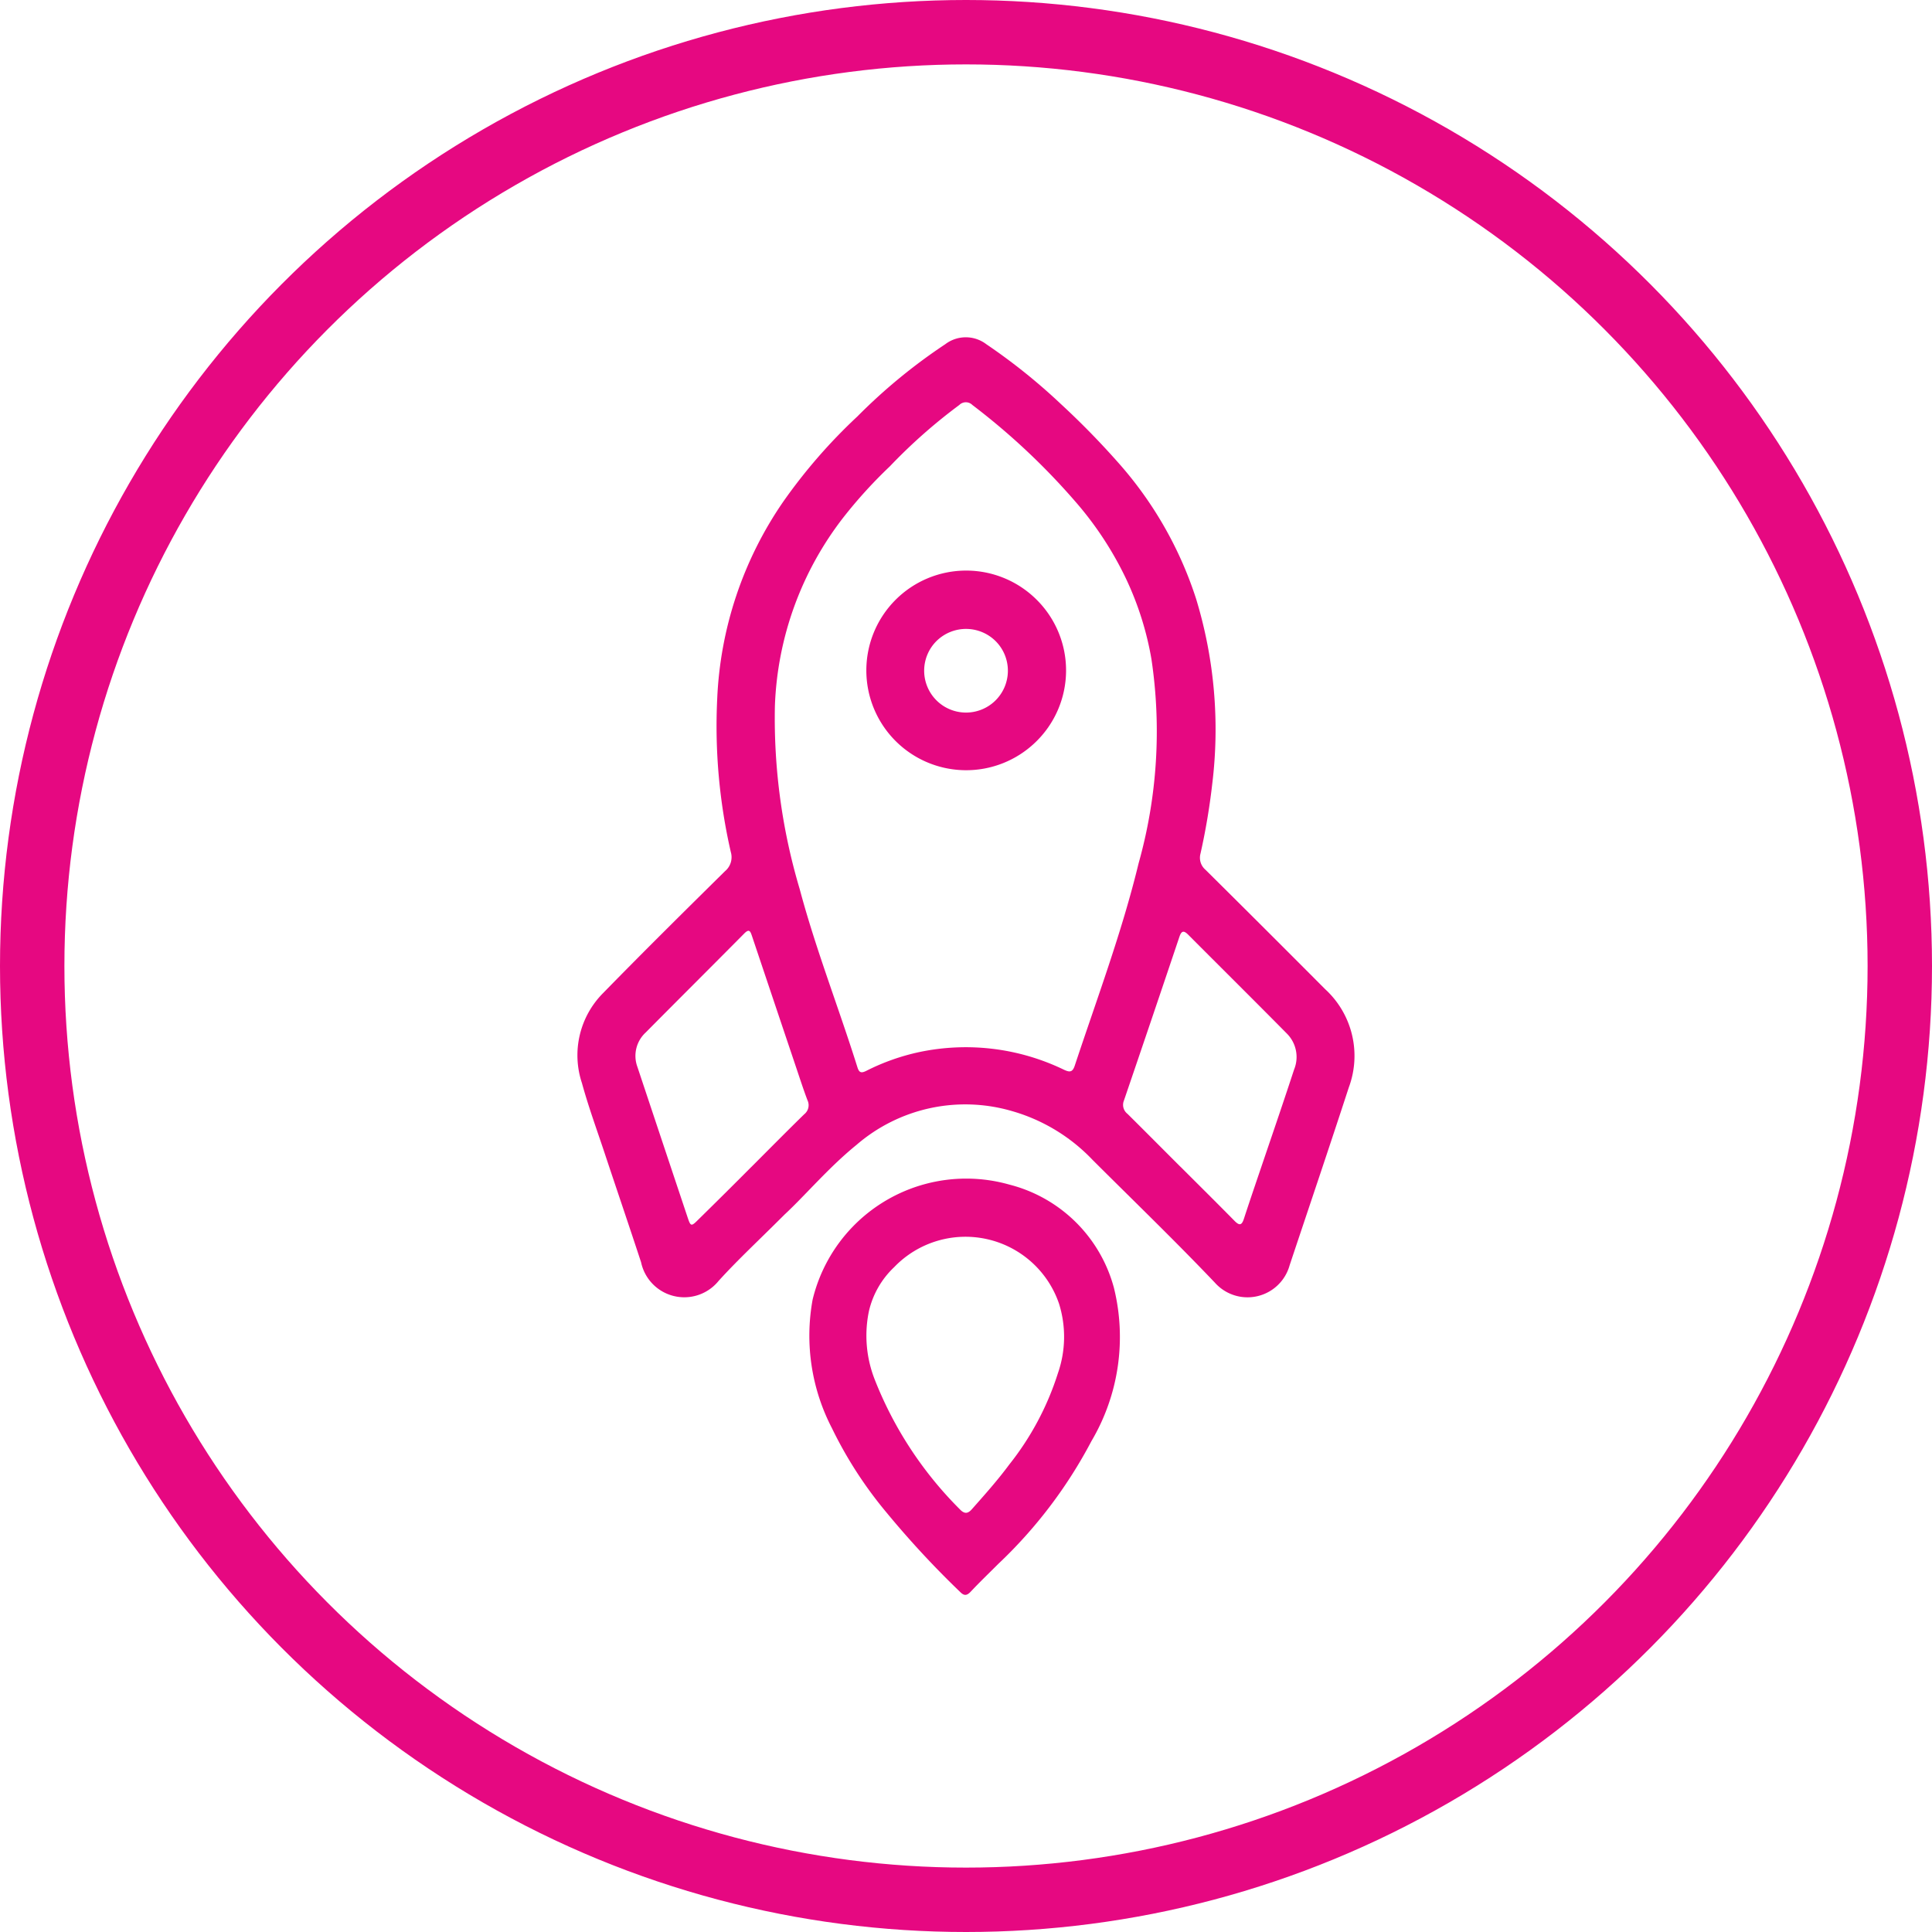
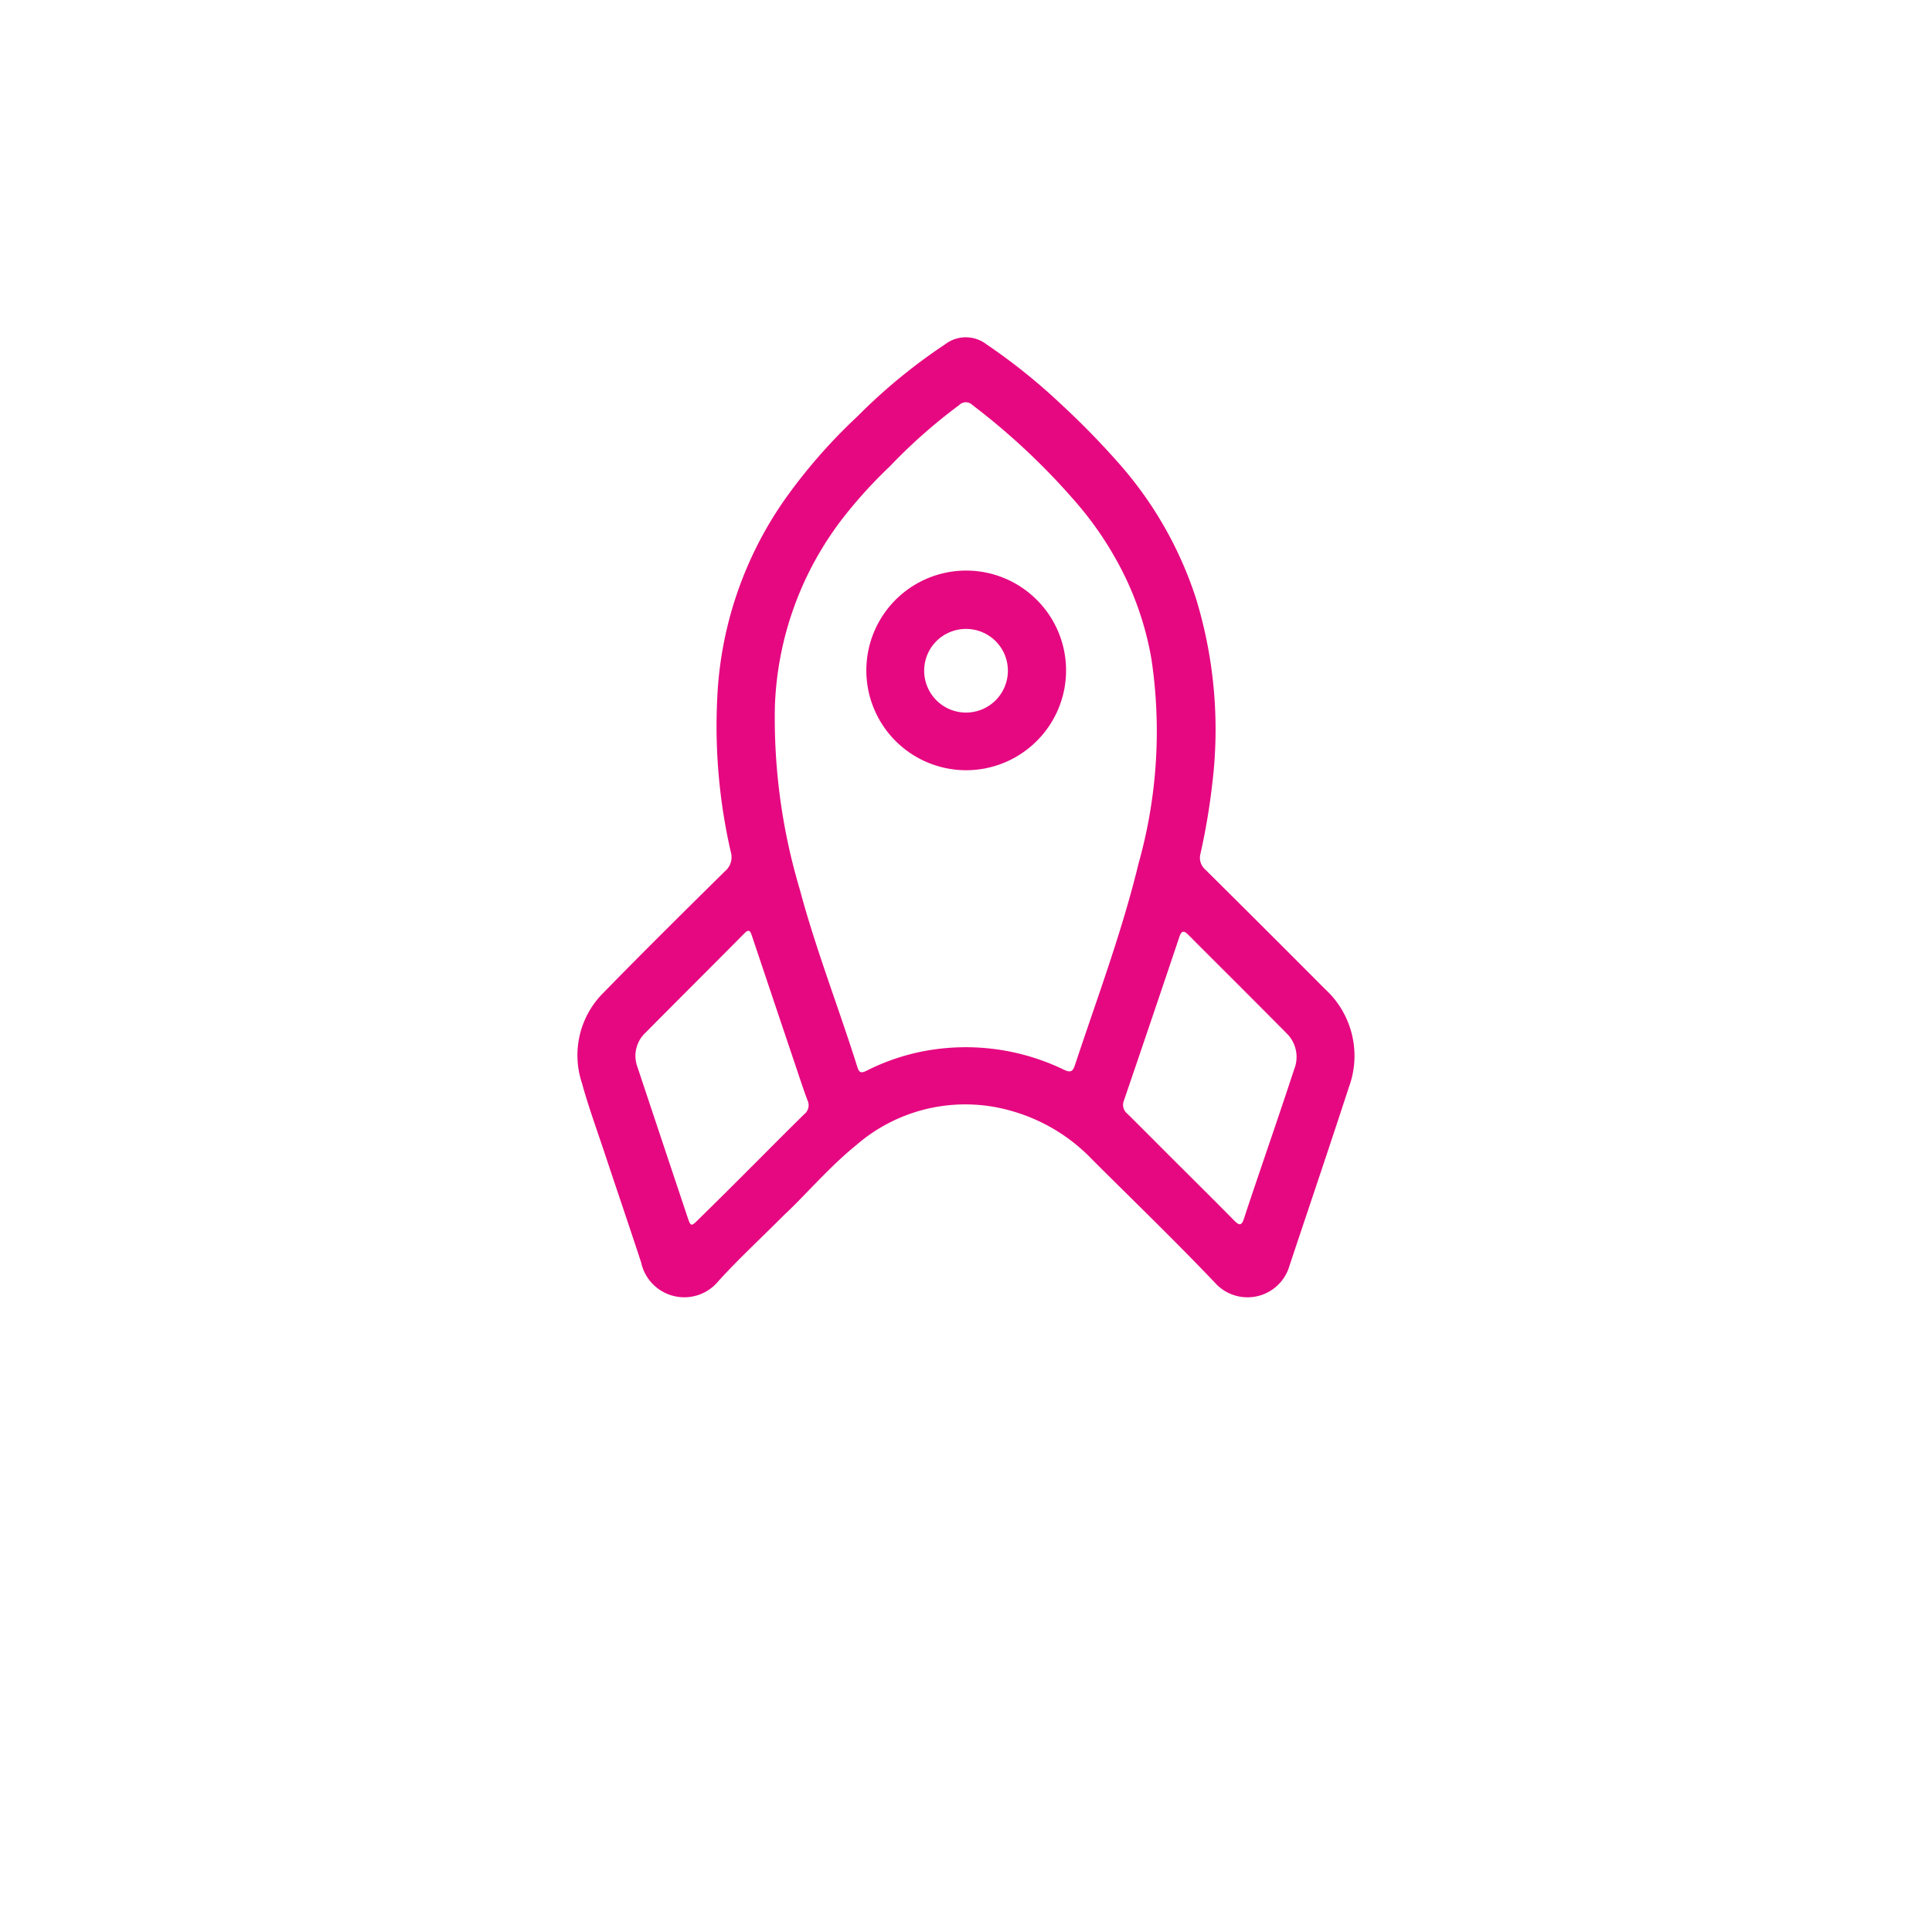
<svg xmlns="http://www.w3.org/2000/svg" width="60" height="60" viewBox="0 0 60 60">
  <g id="Grupo_151" data-name="Grupo 151" transform="translate(-165 -1962)">
    <g id="Elipse_3" data-name="Elipse 3" transform="translate(165 1962)" fill="none" stroke="#e60881" stroke-width="2">
      <circle cx="30" cy="30" r="30" stroke="none" />
-       <circle cx="30" cy="30" r="29" fill="none" />
    </g>
    <g id="Grupo_1" data-name="Grupo 1" transform="translate(62.237 1834.471)">
      <path id="Trazado_3" data-name="Trazado 3" d="M127.124,165.252c-.795.795-1.449,1.4-2.043,2.055a1.371,1.371,0,0,1-2.408-.575c-.373-1.137-.76-2.27-1.137-3.405-.239-.719-.5-1.432-.7-2.161a2.735,2.735,0,0,1,.661-2.8c1.246-1.276,2.514-2.53,3.783-3.783a.564.564,0,0,0,.179-.593,17.487,17.487,0,0,1-.423-4.745,11.659,11.659,0,0,1,2.055-6.141,16.888,16.888,0,0,1,2.3-2.643,17.362,17.362,0,0,1,2.728-2.242,1.052,1.052,0,0,1,1.275,0,18.437,18.437,0,0,1,2.313,1.855q.923.852,1.752,1.787a11.824,11.824,0,0,1,2.451,4.269,13.9,13.9,0,0,1,.5,5.747,20.386,20.386,0,0,1-.365,2.163.489.489,0,0,0,.155.5q1.863,1.847,3.714,3.706a2.81,2.81,0,0,1,.736,3.058c-.6,1.842-1.222,3.677-1.835,5.515a1.357,1.357,0,0,1-2.324.543c-1.238-1.3-2.526-2.543-3.794-3.808a5.56,5.56,0,0,0-2.512-1.521,5.167,5.167,0,0,0-4.821,1.05C128.495,163.788,127.771,164.652,127.124,165.252ZM130.4,142.01a14.678,14.678,0,0,0-1.434,1.574,10.137,10.137,0,0,0-2.138,5.876,18.566,18.566,0,0,0,.772,5.686c.5,1.873,1.211,3.68,1.791,5.528.053.169.118.189.274.112a6.79,6.79,0,0,1,1.652-.585,7,7,0,0,1,4.483.547c.176.083.269.091.34-.123.69-2.084,1.464-4.141,1.982-6.28a15.16,15.16,0,0,0,.4-6.346,9.649,9.649,0,0,0-.782-2.482,10.555,10.555,0,0,0-1.6-2.433,21.168,21.168,0,0,0-3.179-2.978.287.287,0,0,0-.406,0A16.814,16.814,0,0,0,130.4,142.01Zm9.024,21.753c.56.56,1.124,1.118,1.68,1.683.155.157.225.133.291-.071.216-.663.444-1.322.667-1.983.3-.881.6-1.761.889-2.644a1.028,1.028,0,0,0-.212-1.109c-1.017-1.03-2.045-2.048-3.067-3.074-.132-.133-.211-.152-.281.056q-.856,2.546-1.724,5.088a.352.352,0,0,0,.111.411C138.328,162.665,138.874,163.216,139.423,163.764Zm-13.33.01,0,0c.548-.548,1.092-1.1,1.646-1.641a.357.357,0,0,0,.1-.434c-.14-.37-.26-.747-.387-1.122q-.671-1.994-1.34-3.988c-.049-.147-.088-.218-.235-.07-1.017,1.027-2.043,2.047-3.06,3.074a.987.987,0,0,0-.261,1.067q.783,2.351,1.568,4.7c.085.253.11.259.3.07Q125.264,164.606,126.093,163.773Z" fill="#e60881" />
-       <path id="Trazado_4" data-name="Trazado 4" d="M230.784,528.6c-.286.286-.579.567-.856.862-.114.122-.2.139-.32.02a29.082,29.082,0,0,1-2.3-2.48,12.794,12.794,0,0,1-1.692-2.617,6.236,6.236,0,0,1-.6-3.988,4.907,4.907,0,0,1,6.107-3.576,4.513,4.513,0,0,1,3.251,3.207,6.36,6.36,0,0,1-.7,4.763A14.561,14.561,0,0,1,230.784,528.6Zm-3.237-9.212a2.722,2.722,0,0,0-.783,1.37,3.727,3.727,0,0,0,.178,2.109,11.762,11.762,0,0,0,2.641,4.033c.136.146.246.158.382,0,.4-.451.8-.9,1.159-1.385a8.838,8.838,0,0,0,1.51-2.834,3.437,3.437,0,0,0,.035-2.161A3.07,3.07,0,0,0,227.548,519.387Z" transform="translate(-97.017 -352.504)" fill="#e60881" />
      <path id="Trazado_5" data-name="Trazado 5" d="M255.924,248.52a3.1,3.1,0,1,1,.029-4.446A3.094,3.094,0,0,1,255.924,248.52Zm-3.06-3.156a1.3,1.3,0,1,0,1.853.034A1.305,1.305,0,0,0,252.864,245.364Z" transform="translate(-121.01 -97.934)" fill="#e60881" />
    </g>
  </g>
</svg>